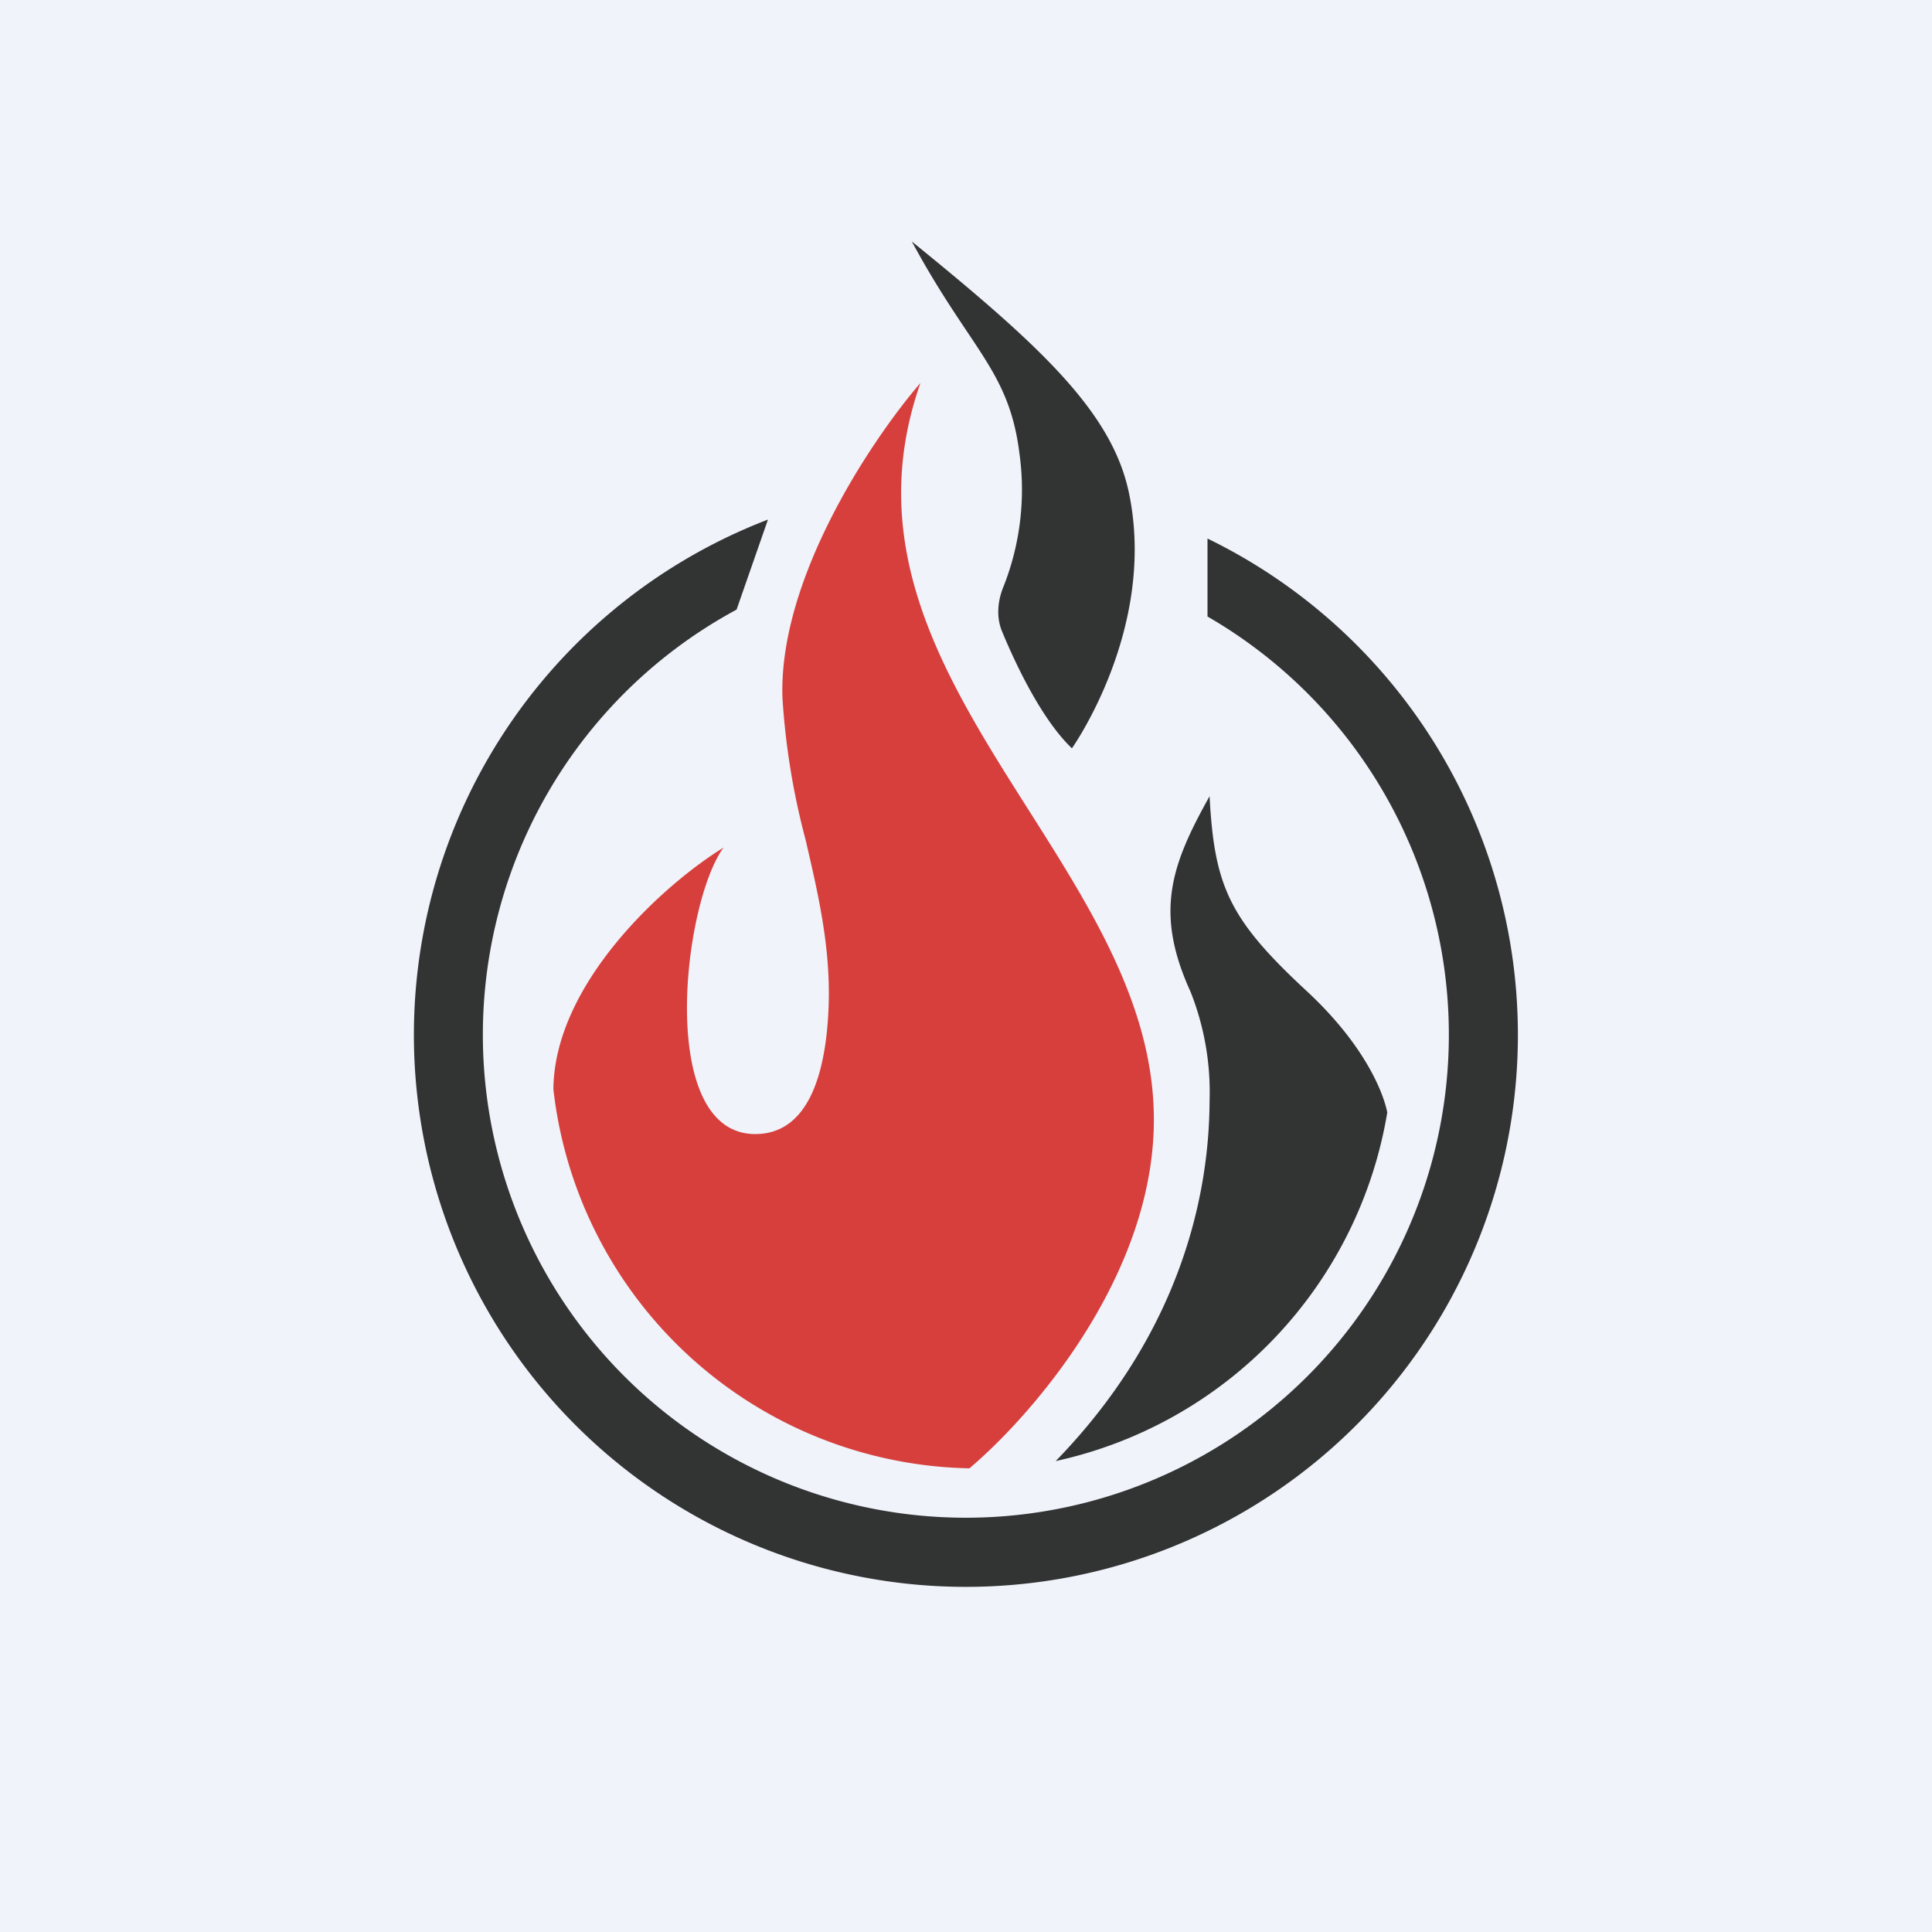
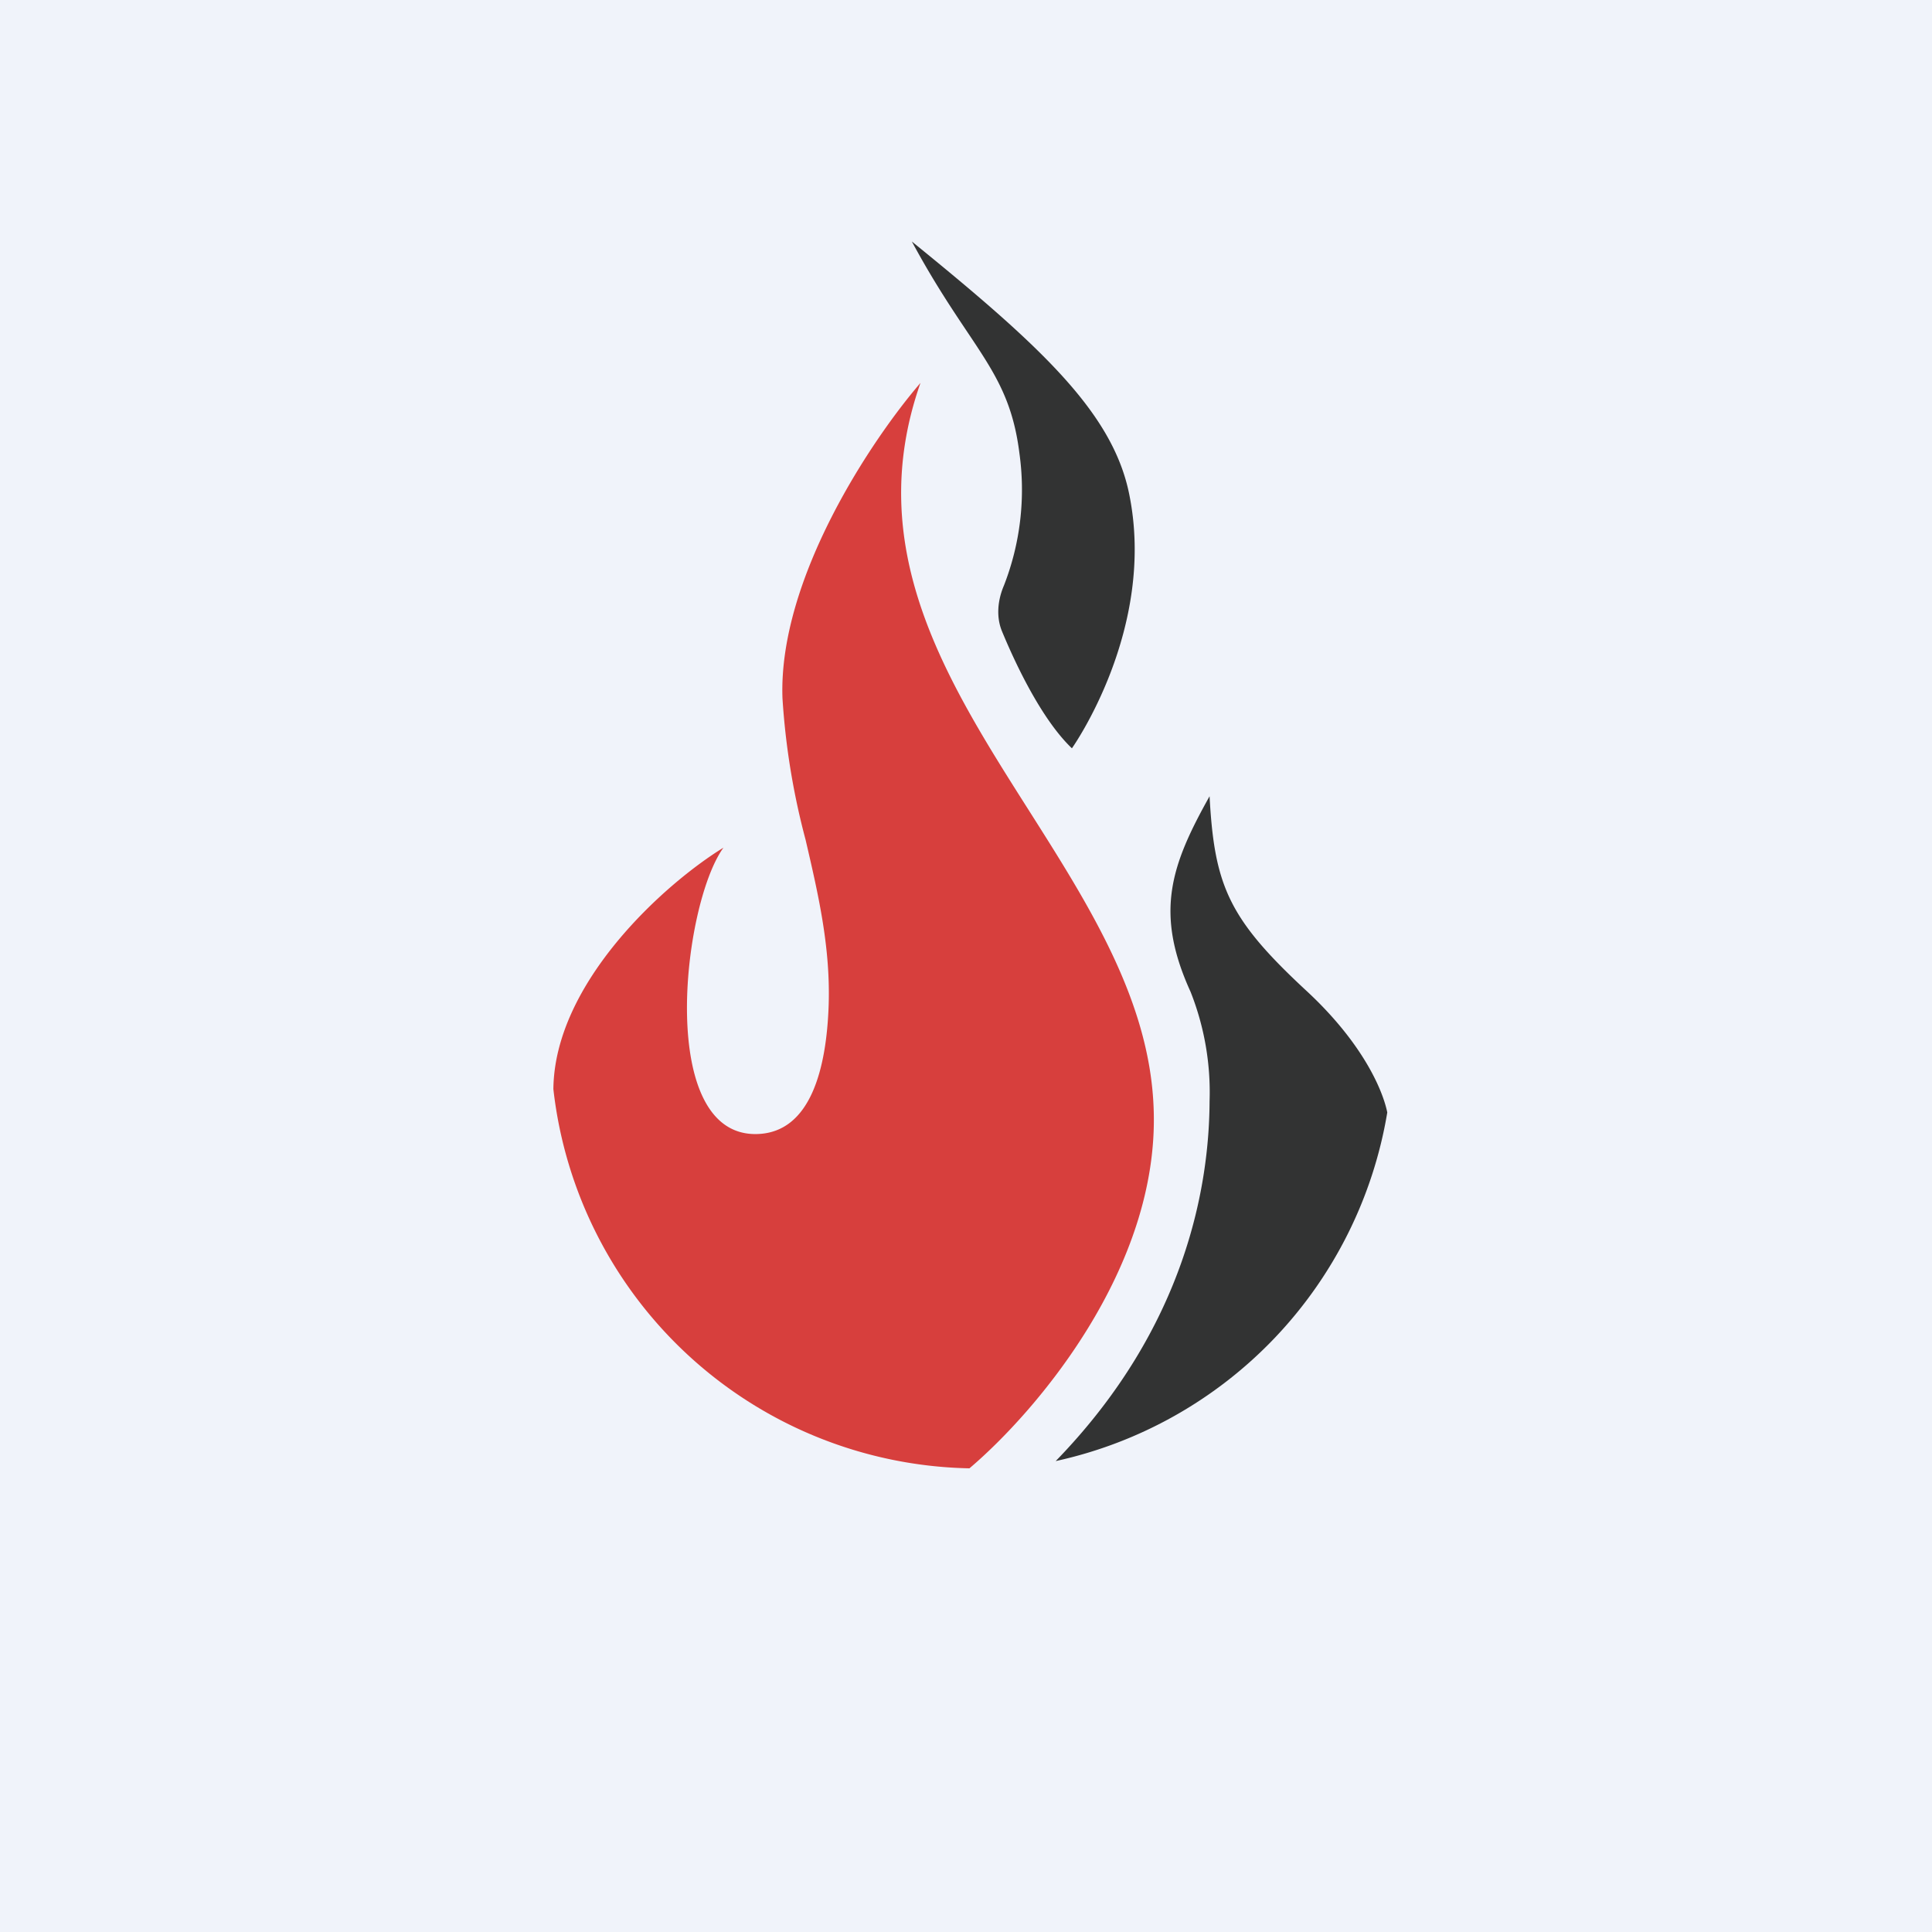
<svg xmlns="http://www.w3.org/2000/svg" width="56" height="56" viewBox="0 0 56 56">
-   <path fill="#F0F3FA" d="M0 0h56v56H0z" />
+   <path fill="#F0F3FA" d="M0 0h56v56H0" />
  <path d="M32.73 14.32c-.48-2.37-2.58-4.3-6.3-7.32 1.7 3.15 2.82 3.73 3.12 6.15a7.64 7.64 0 0 1-.45 3.82c-.18.42-.23.9-.06 1.32.43 1.04 1.18 2.59 2.03 3.4 0 0 2.46-3.46 1.66-7.37ZM40.21 32.24c-.14-.68-.74-2.03-2.32-3.5-2.27-2.1-2.69-3.05-2.83-5.66-1.12 2-1.6 3.37-.55 5.67a7.9 7.9 0 0 1 .55 3.17c-.01 2.4-.66 6.52-4.46 10.43a12.43 12.43 0 0 0 9.61-10.1Z" fill="#323333" />
  <path d="M28.1 42.56c1.91-1.62 5.5-5.79 5.34-10.4-.1-3.13-1.86-5.9-3.63-8.69-2.4-3.78-4.81-7.59-3.13-12.37-1.38 1.6-4.12 5.65-4 9.13a21 21 0 0 0 .67 4.11c.36 1.55.72 3.08.67 4.77-.06 1.88-.53 3.7-2.05 3.76-2.95.12-2.2-6.64-1-8.3-1.71 1.05-4.9 3.92-4.93 7a12.38 12.38 0 0 0 12.05 10.99Z" fill="#D73F3D" />
-   <path d="M35 17.87a14 14 0 1 1-13.65-.2l.91-2.61a16 16 0 1 0 12.74.55v2.26Z" fill="#323333" />
</svg>